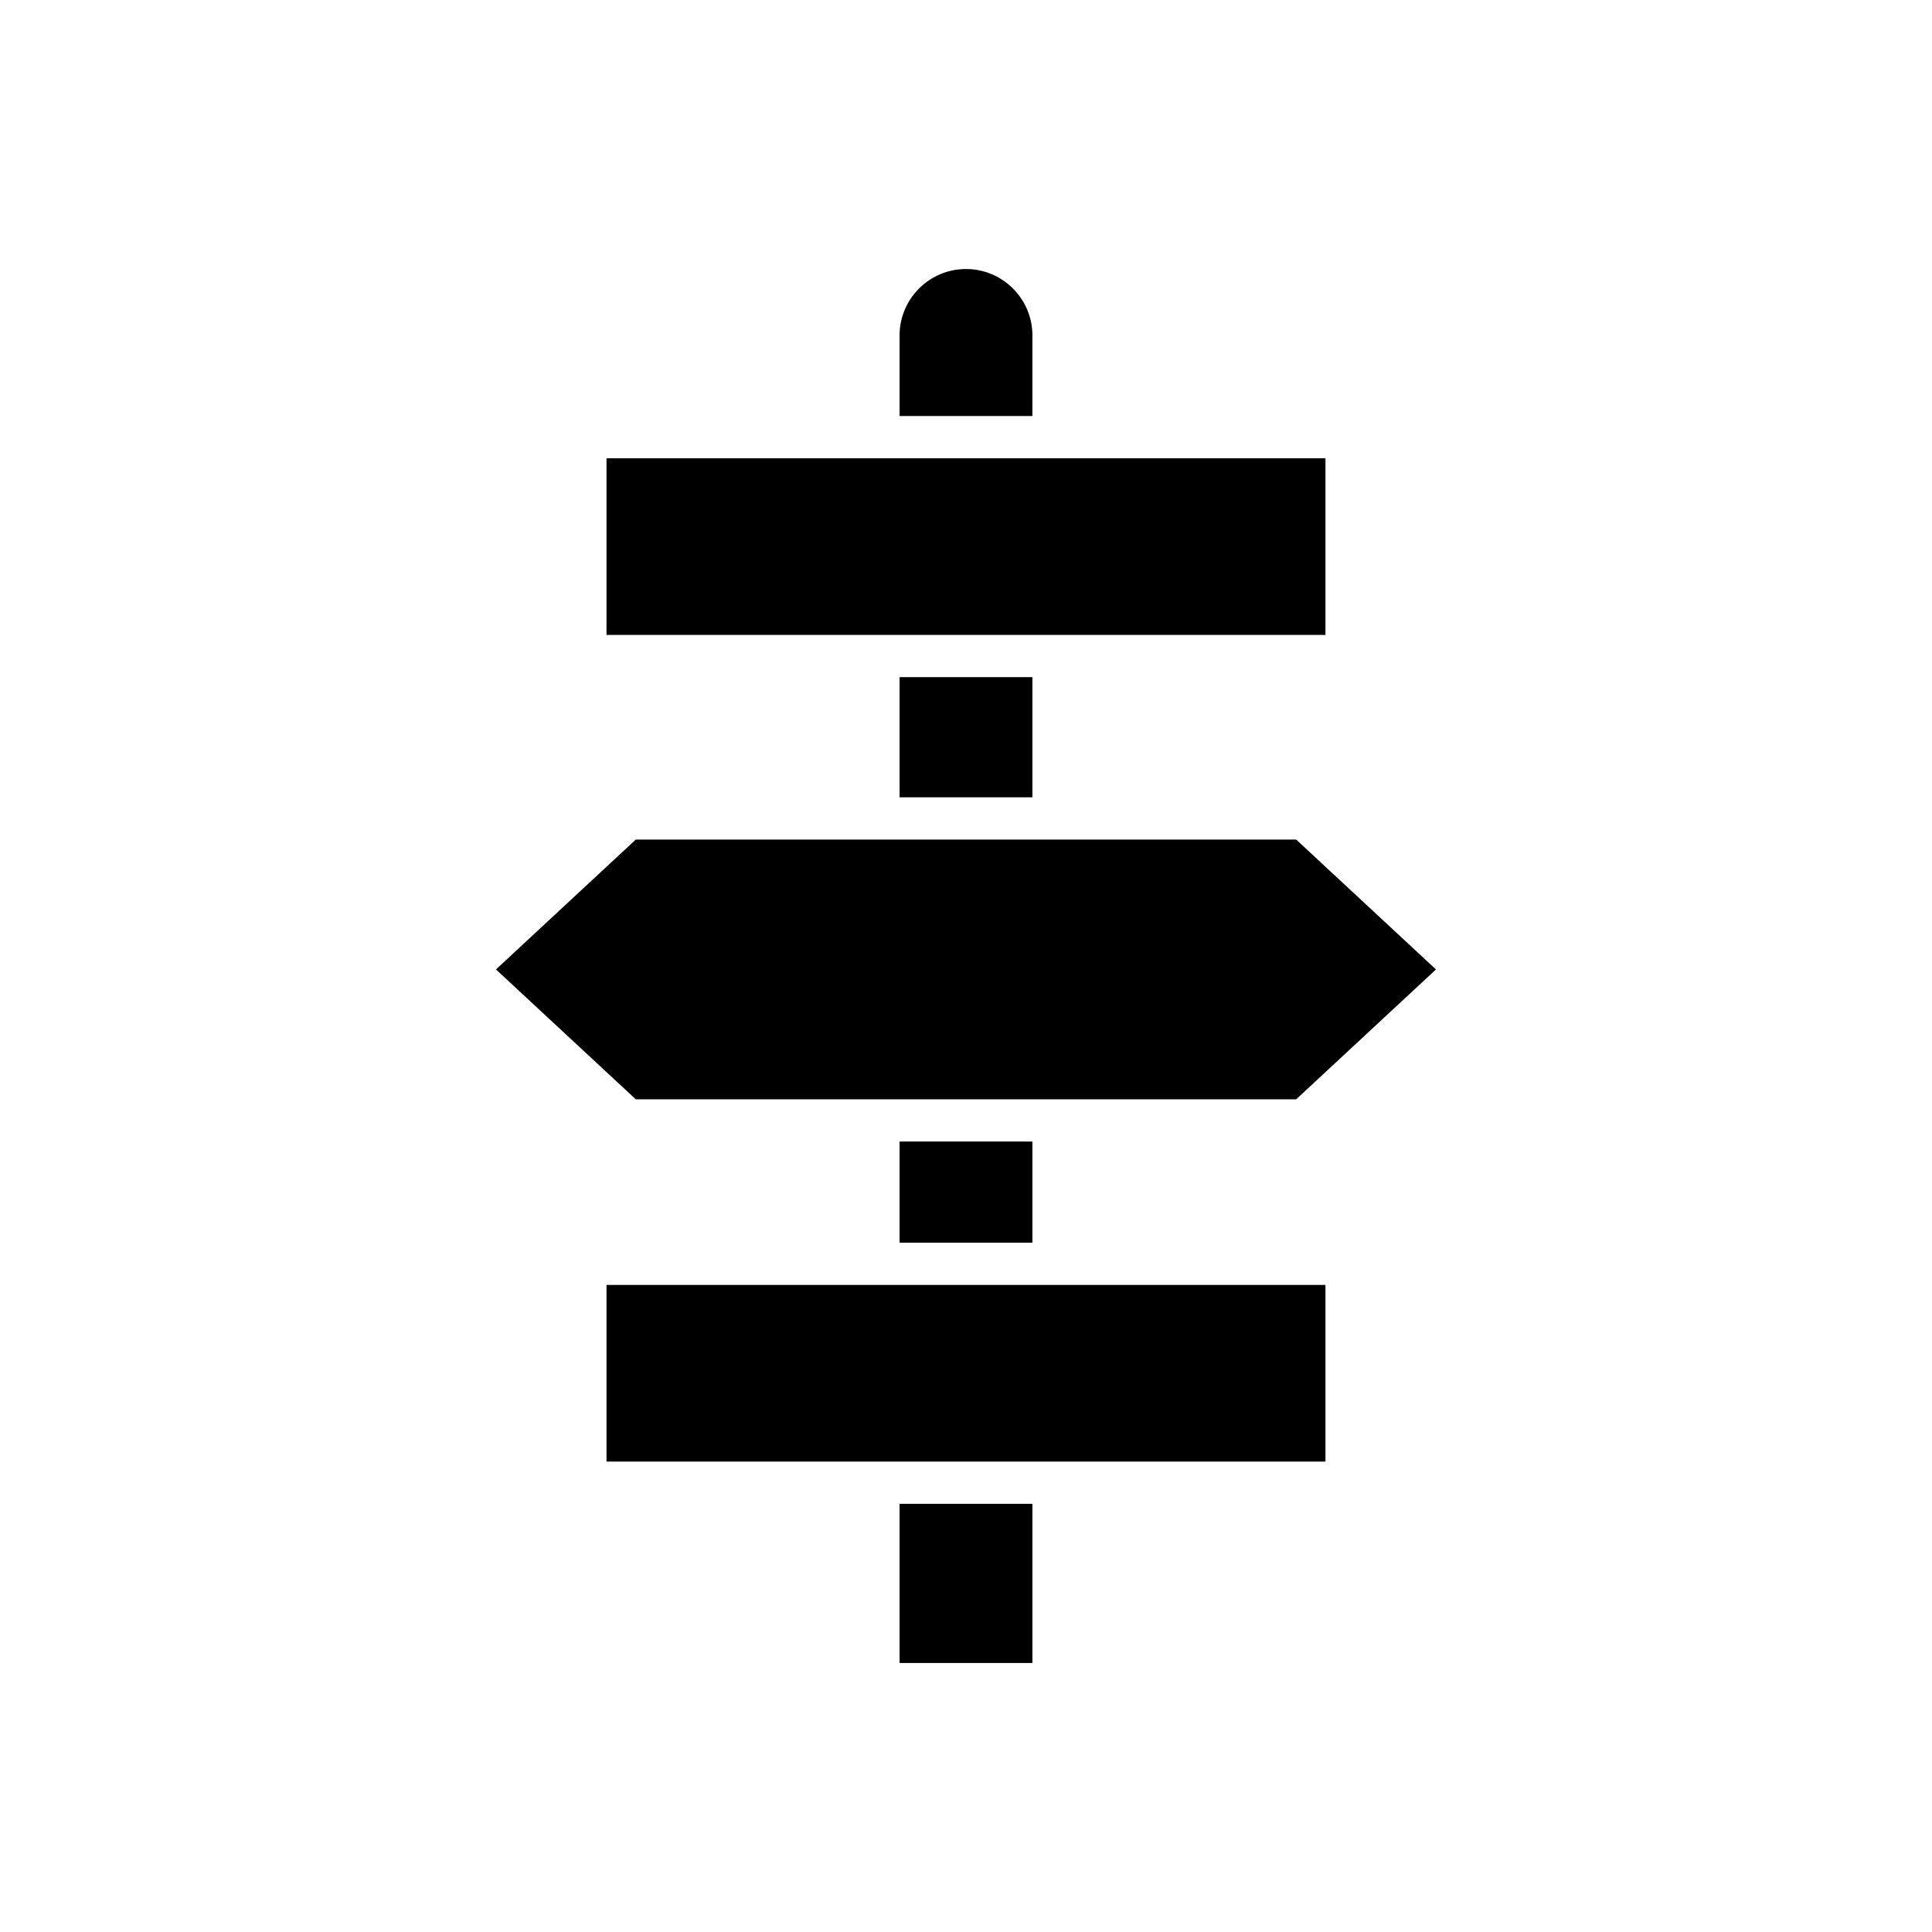
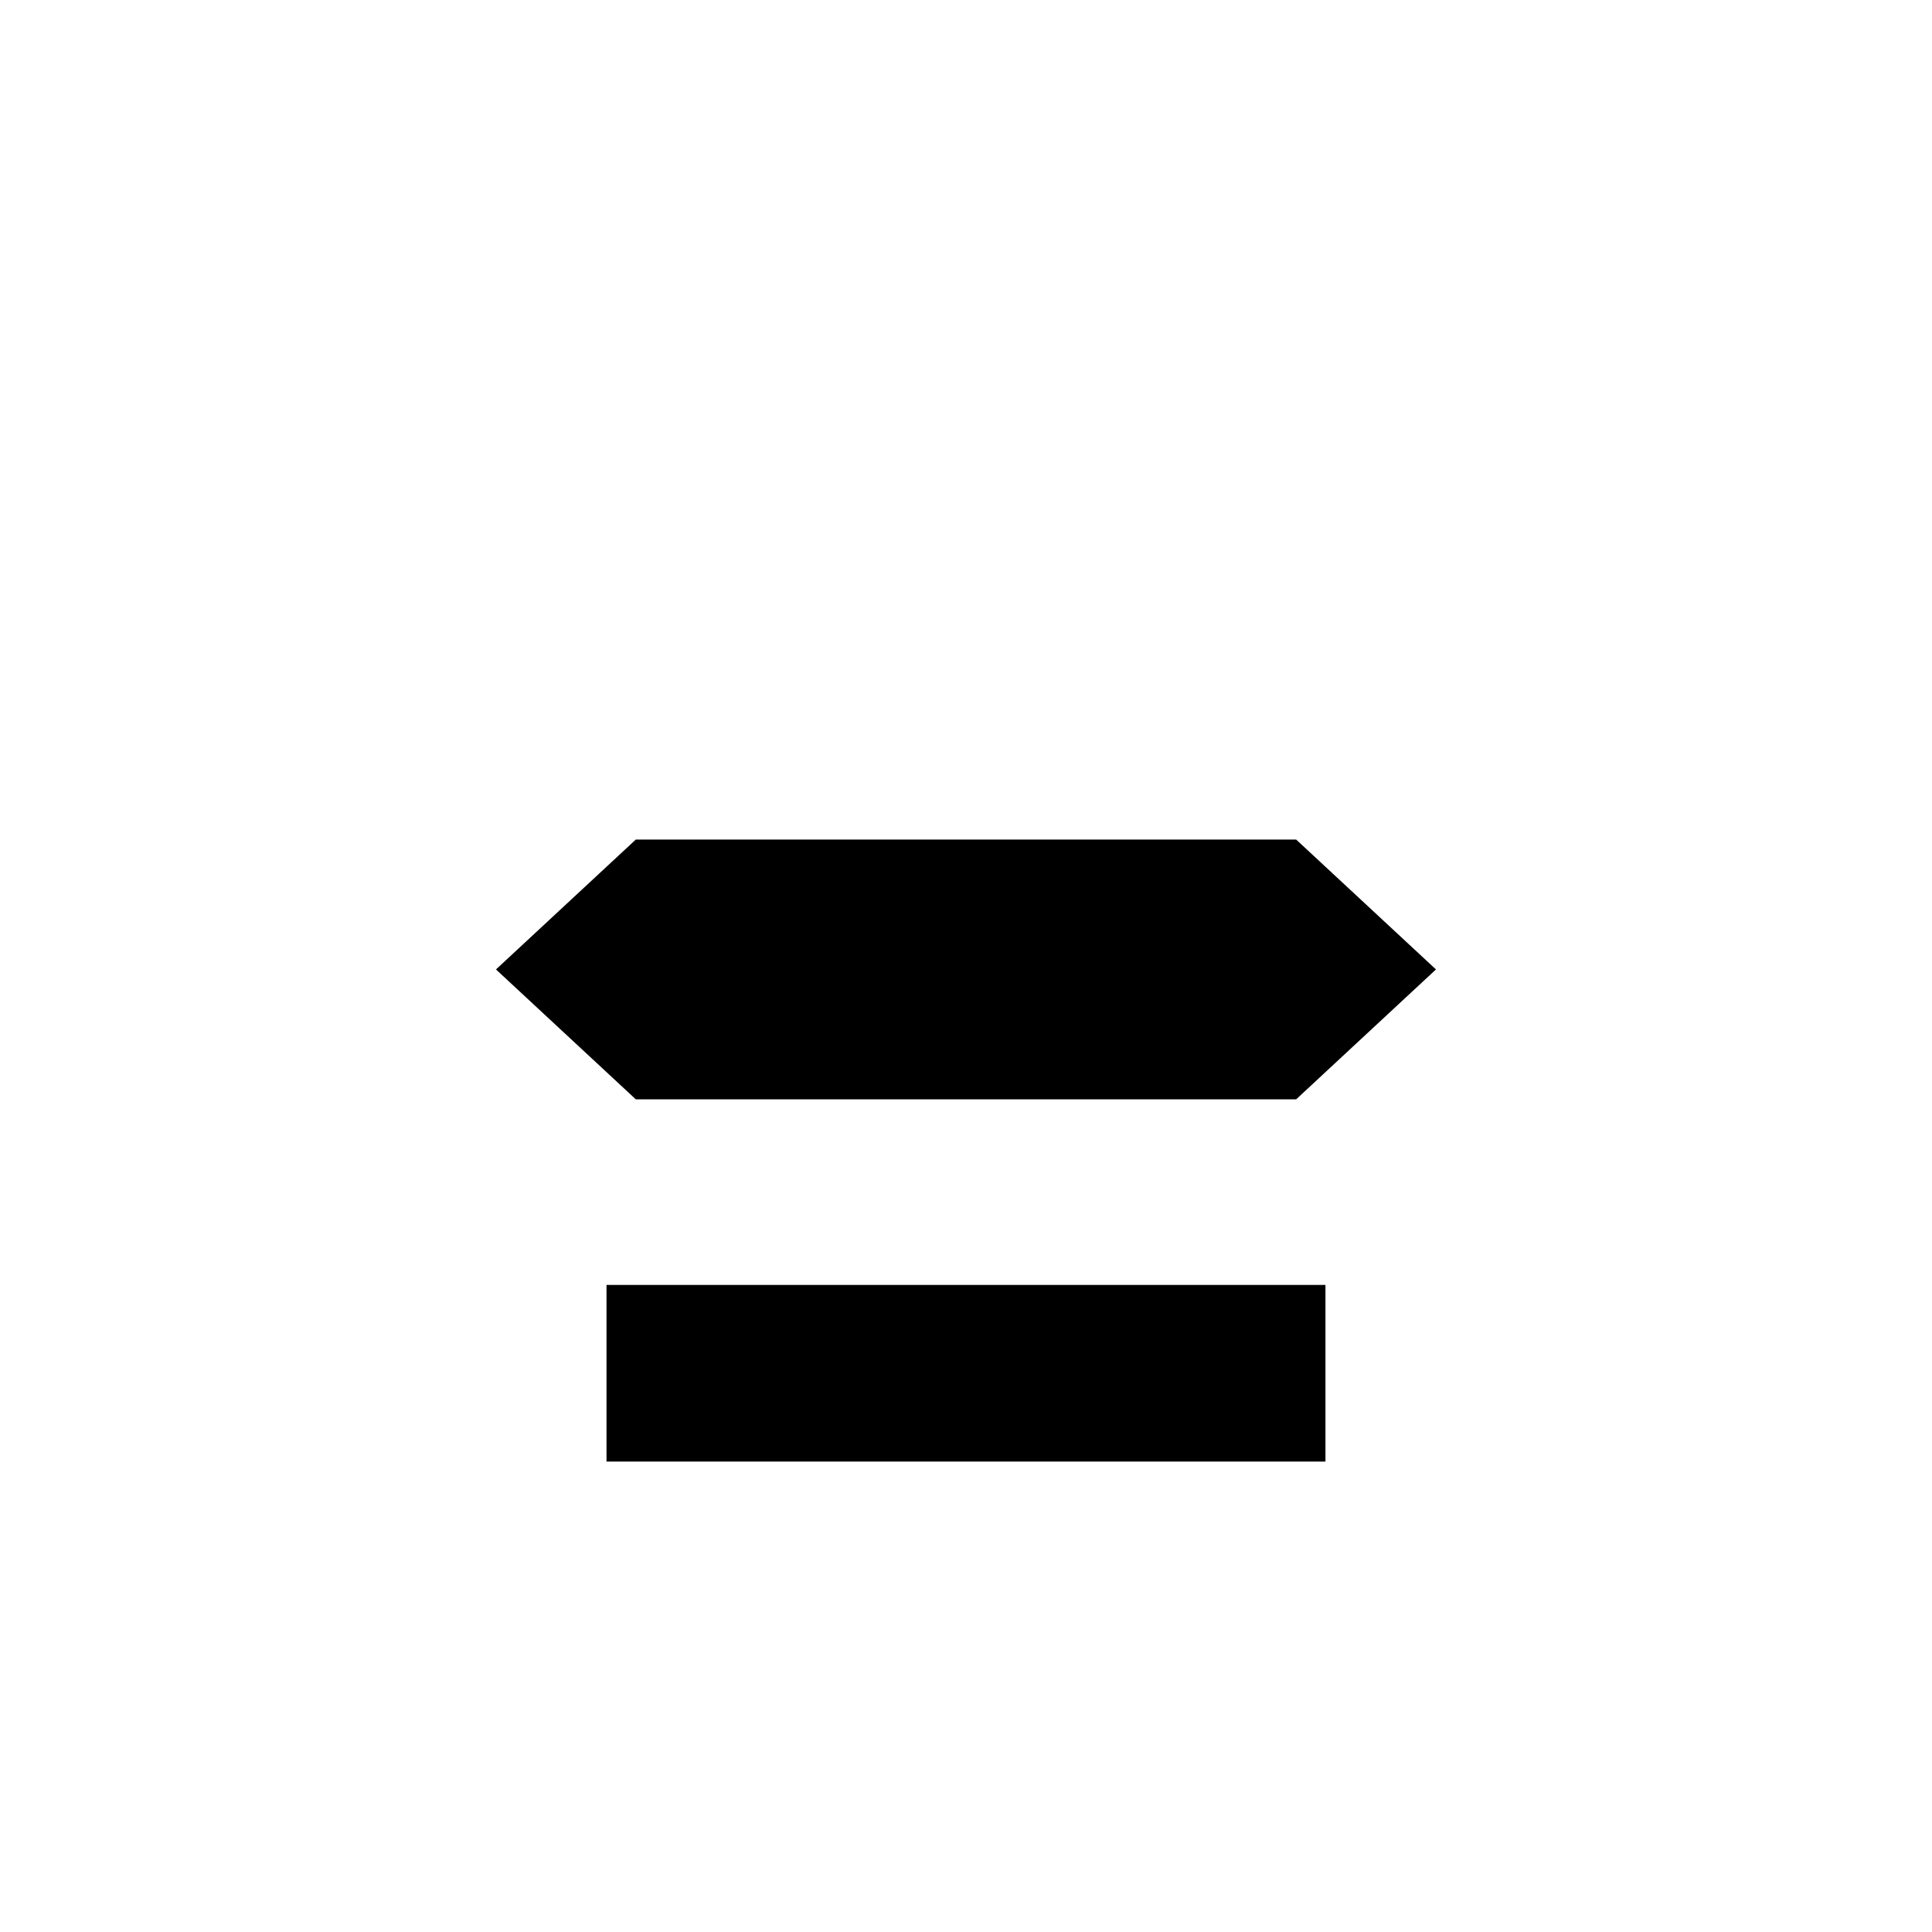
<svg xmlns="http://www.w3.org/2000/svg" fill="#000000" width="800px" height="800px" version="1.1" viewBox="144 144 512 512">
  <g>
-     <path d="m417.6 232.89c0-9.703-7.898-17.598-17.602-17.598s-17.602 7.894-17.602 17.598v21.363h35.199z" />
-     <path d="m304.73 265.45h190.53v46.812h-190.53z" />
-     <path d="m382.4 323.45h35.199v31.844h-35.199z" />
-     <path d="m382.4 542.53h35.199v42.18h-35.199z" />
    <path d="m304.73 484.52h190.53v46.812h-190.53z" />
-     <path d="m382.4 446.52h35.199v26.805h-35.199z" />
    <path d="m487.5 435.33 37.047-34.418-37.047-34.418h-175.01l-37.051 34.418 37.051 34.418z" />
  </g>
</svg>